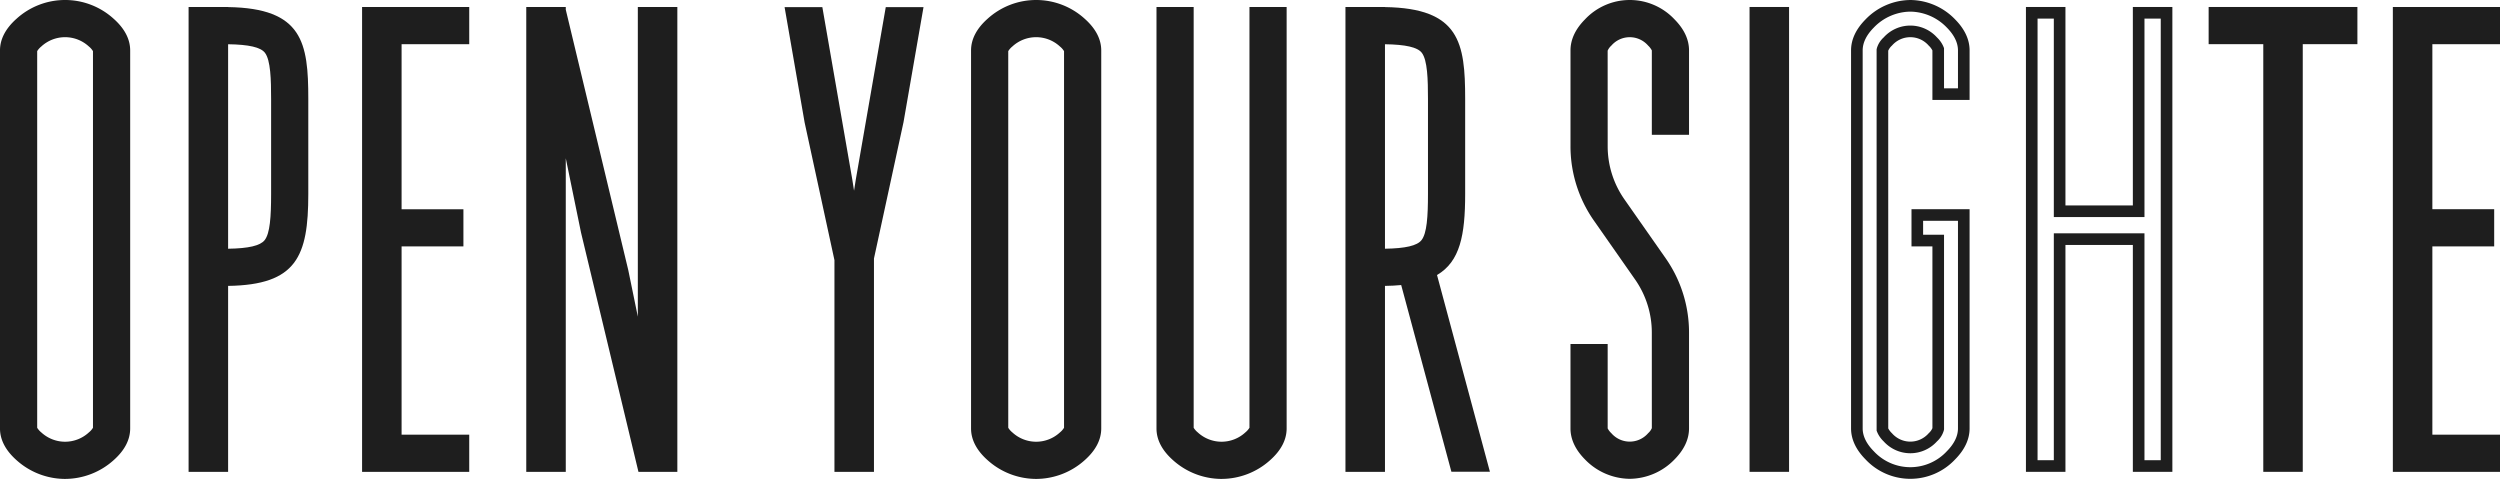
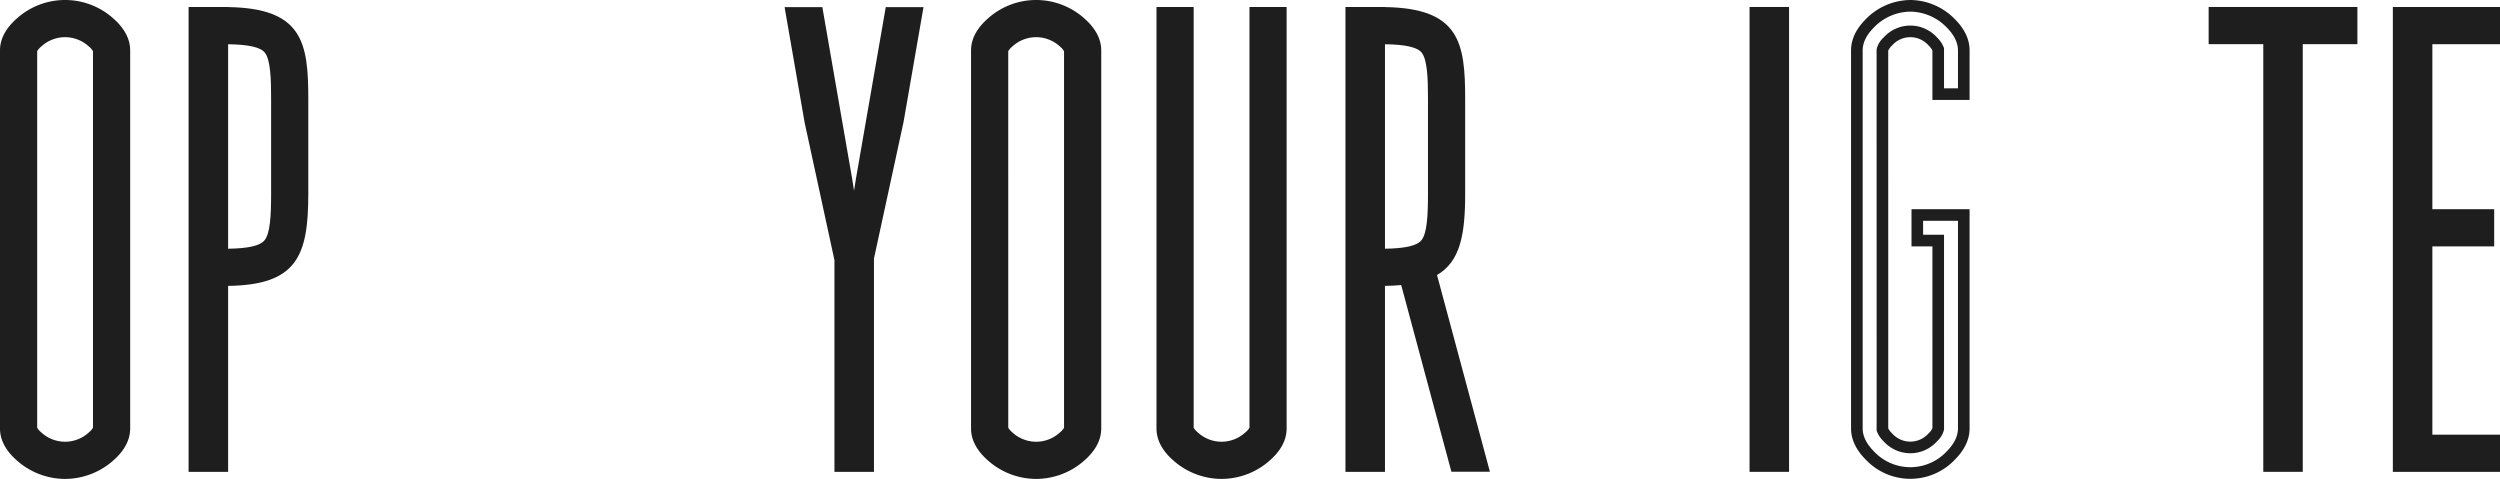
<svg xmlns="http://www.w3.org/2000/svg" height="166.902" viewBox="0 0 871.242 166.902" width="871.242">
  <g fill="#1e1e1e">
    <path d="m338.409 155.331v-12.959h-37.342v162h37.342v-12.96h-23.571v-65.612h21.545v-12.959h-21.545v-57.51z" transform="translate(532.833 -139.939)" />
    <path d="m331.143 142.372h-51.843v12.96h19.044v149.04h13.756v-149.04h19.044z" transform="translate(490.405 -139.939)" />
    <path d="m609.711 2.433h13.771v162h-13.771z" />
    <path d="m257.7 145.6a17.941 17.941 0 0 1 12.744 5.574c2.563 2.6 3.861 5.27 3.861 7.946v13.21h-4.858v-14.015l-.307-.743a9.87 9.87 0 0 0 -2.156-2.985 12.5 12.5 0 0 0 -18.566 0 8.177 8.177 0 0 0 -2.377 3.769l-.091.425v.431l.006 131.63v.8l.307.743a9.818 9.818 0 0 0 2.153 2.985 12.5 12.5 0 0 0 18.569 0 8.148 8.148 0 0 0 2.377-3.778l.091-.419v-.431l-.006-63.338v-4.05h-7.291v-4.854h12.148v72.342c0 2.675-1.3 5.347-3.861 7.943a17.349 17.349 0 0 1 -25.485 0c-2.563-2.6-3.864-5.271-3.864-7.946v-131.722c0-2.678 1.3-5.35 3.864-7.946a17.93 17.93 0 0 1 12.742-5.571m0-4.049a21.937 21.937 0 0 0 -15.623 6.778c-3.339 3.38-5.032 7.011-5.032 10.792v131.721c0 3.778 1.693 7.409 5.032 10.789a21.392 21.392 0 0 0 31.249 0c3.339-3.383 5.029-7.011 5.029-10.789v-76.392h-20.244v12.96h7.289l.006 63.335a5.048 5.048 0 0 1 -1.3 1.781 8.475 8.475 0 0 1 -12.806 0 6.357 6.357 0 0 1 -1.292-1.684l-.008-131.63a5.046 5.046 0 0 1 1.3-1.779 8.469 8.469 0 0 1 12.806 0 6.283 6.283 0 0 1 1.292 1.684v17.263h12.959v-17.263c0-3.778-1.69-7.409-5.029-10.792a21.949 21.949 0 0 0 -15.626-6.778" transform="translate(408.041 -141.545)" />
-     <path d="m224.55 308.41a21.948 21.948 0 0 1 -15.626-6.778c-3.339-3.383-5.029-7.014-5.029-10.792v-29.41h12.96v29.411a6.274 6.274 0 0 0 1.292 1.684 8.466 8.466 0 0 0 12.8 0 5.076 5.076 0 0 0 1.3-1.781l-.009-33.257a32.246 32.246 0 0 0 -5.857-18.581l-14.281-20.422a45.132 45.132 0 0 1 -8.2-26.01v-33.358c0-3.778 1.69-7.409 5.029-10.789a21.392 21.392 0 0 1 31.249 0c3.339 3.38 5.032 7.011 5.032 10.789v29.411h-12.965v-29.411a6.385 6.385 0 0 0 -1.295-1.684 8.472 8.472 0 0 0 -12.8 0 5.071 5.071 0 0 0 -1.3 1.781l.009 33.26a32.237 32.237 0 0 0 5.858 18.581l14.292 20.419a45.14 45.14 0 0 1 8.2 26.013v33.354c0 3.778-1.693 7.409-5.032 10.792a21.942 21.942 0 0 1 -15.623 6.778" transform="translate(343.412 -141.547)" />
-     <path d="m304.693 146.421v153.9h-5.672v-79.07h-31.59v79.07h-5.669v-153.9h5.669v69.163h31.591v-69.163zm4.05-4.049h-13.771v69.163h-23.489v-69.163h-13.77v162h13.77v-79.067h23.489v79.067h13.771z" transform="translate(448.321 -139.939)" />
    <path d="m156.886 142.387h-13.154l-10.432 60.02-.619 3.94-.631-4.02-10.414-59.94h-13.158l6.981 40.191 10.394 47.971v73.793h13.771v-74.36l10.3-47.523z" transform="translate(164.952 -139.892)" />
    <path d="m153.192 308.443a25.383 25.383 0 0 1 -16.885-6.5c-3.846-3.406-5.8-7.135-5.8-11.087v-131.728c0-3.946 1.95-7.677 5.8-11.084a25.175 25.175 0 0 1 33.77 0c3.846 3.409 5.8 7.14 5.8 11.087v131.722c0 3.952-1.952 7.68-5.8 11.09a25.387 25.387 0 0 1 -16.882 6.5m-9.721-17.82a6.467 6.467 0 0 0 1.431 1.616 12.21 12.21 0 0 0 16.578 0 6.462 6.462 0 0 0 1.43-1.616v-131.262a6.426 6.426 0 0 0 -1.433-1.619 12.216 12.216 0 0 0 -16.578 0 6.455 6.455 0 0 0 -1.431 1.619z" transform="translate(207.902 -141.541)" />
    <path d="m175.1 306.825a25.39 25.39 0 0 1 -16.888-6.5c-3.846-3.407-5.793-7.135-5.793-11.087v-146.867h12.957v146.629a6.6 6.6 0 0 0 1.43 1.616 12.216 12.216 0 0 0 16.581 0 6.641 6.641 0 0 0 1.433-1.616v-146.629h12.956v146.864c0 3.952-1.947 7.68-5.793 11.087a25.387 25.387 0 0 1 -16.882 6.5" transform="translate(250.613 -139.923)" />
    <path d="m211.67 304.329h13.423l-18.436-68.561c8.031-4.707 9.81-13.9 9.81-28.234v-33.121c0-19.607-1.923-31.629-27.945-32.021v-.021h-13.772v162h13.771v-64.815q3.035-.044 5.654-.295zm-23.15-148.987c7.244.1 11.334 1.047 12.821 2.961 2 2.569 2.165 9.364 2.165 16.109v33.121c0 7.931-.383 13.7-2.253 16.077-1.519 1.932-5.583 2.89-12.732 2.991z" transform="translate(294.14 -139.923)" />
    <path d="m50.228 142.39v-.018h-13.771v162h13.771v-64.818c23.857-.348 27.945-10.264 27.945-32.021v-33.122c0-19.607-1.923-31.629-27.945-32.021m14.986 65.143c0 7.934-.383 13.7-2.253 16.08-1.522 1.929-5.583 2.887-12.732 2.988v-71.261c7.244.1 11.334 1.047 12.821 2.961 2 2.569 2.165 9.367 2.165 16.109z" transform="translate(29.267 -139.921)" />
-     <path d="m94.3 155.332v-12.96h-37.344v162h37.344v-12.96h-23.574v-65.612h21.545v-12.959h-21.545v-57.51z" transform="translate(69.227 -139.921)" />
    <path d="m36.854 308.443a25.389 25.389 0 0 1 -16.885-6.5c-3.843-3.406-5.8-7.137-5.8-11.087v-131.725c0-3.949 1.952-7.68 5.8-11.087a25.171 25.171 0 0 1 33.77 0c3.846 3.406 5.8 7.137 5.8 11.087v131.722c0 3.949-1.95 7.68-5.8 11.087a25.383 25.383 0 0 1 -16.885 6.5m-9.721-17.82a6.429 6.429 0 0 0 1.433 1.619 12.216 12.216 0 0 0 16.578 0 6.453 6.453 0 0 0 1.43-1.619v-131.259a6.453 6.453 0 0 0 -1.43-1.619 12.216 12.216 0 0 0 -16.578 0 6.429 6.429 0 0 0 -1.433 1.619z" transform="translate(-14.173 -141.541)" />
-     <path d="m115.237 142.372v107.908l-3.337-16.257-21.774-90.731v-.92h-13.77v162h13.77v-109.307l5.309 25.881 20.023 83.426h13.549v-162z" transform="translate(107.045 -139.921)" />
  </g>
</svg>